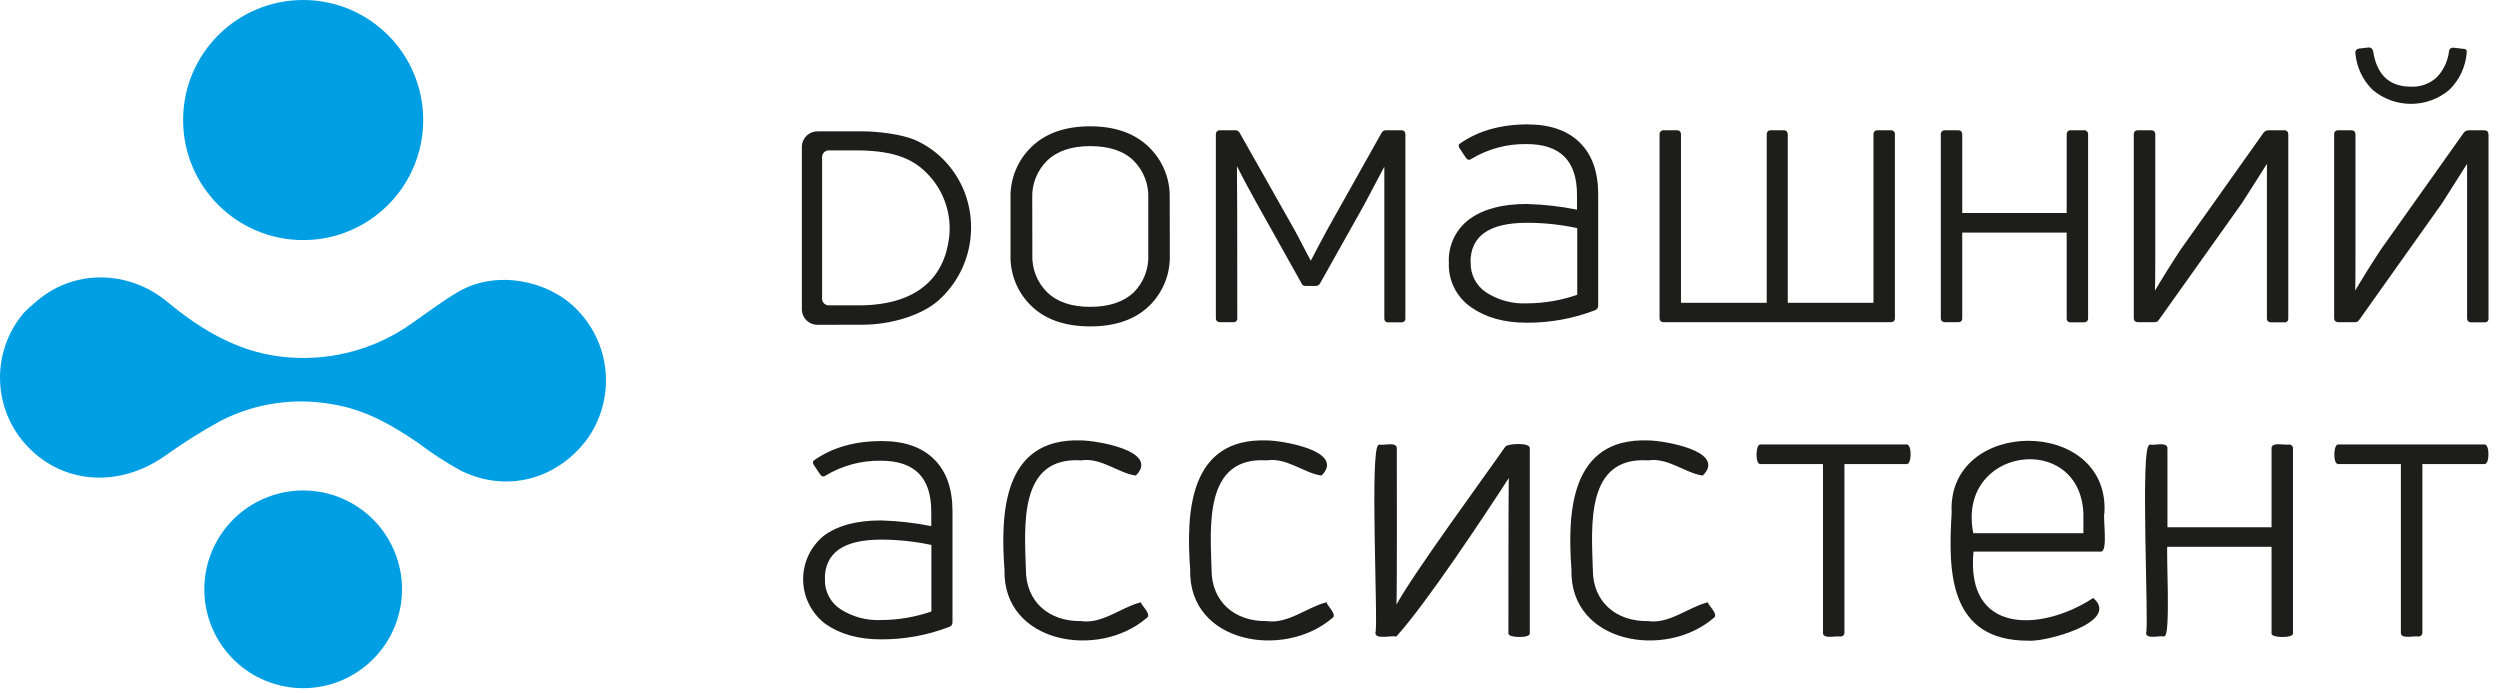
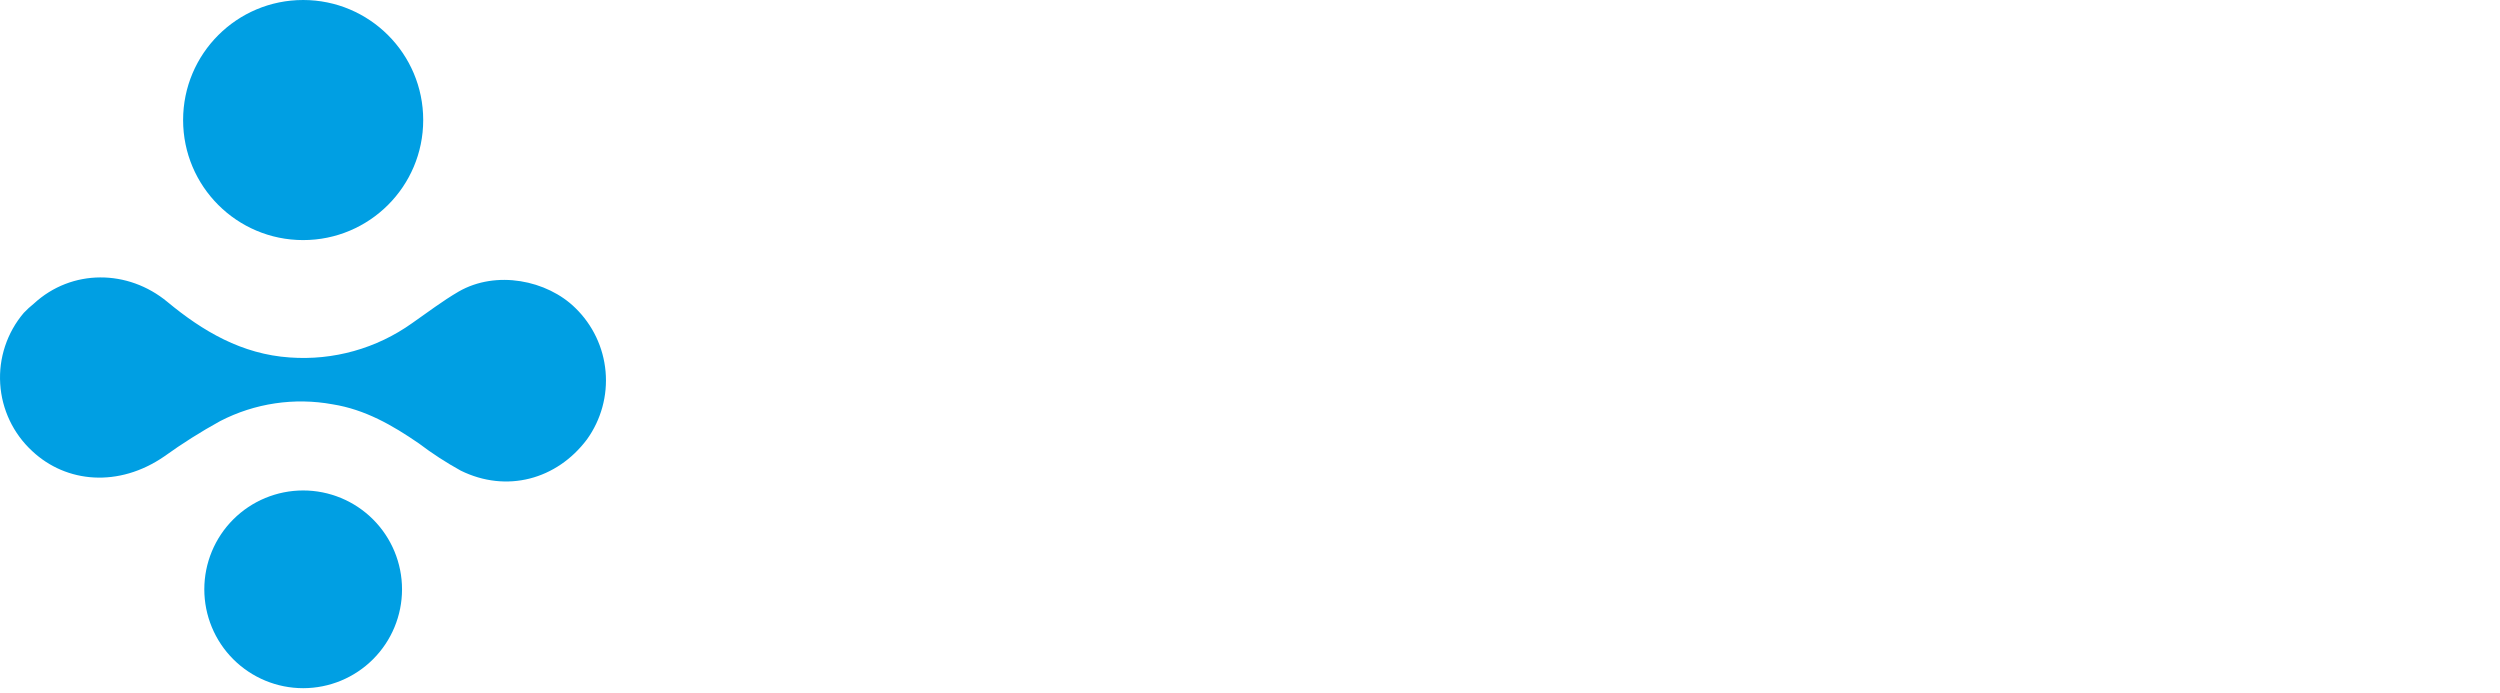
<svg xmlns="http://www.w3.org/2000/svg" width="202" height="56" viewBox="0 0 202 56" fill="none">
  <g clip-path="url(#clip0_129_6798)">
    <path d="M2.738 24.53C5.796 21.713 10.345 21.754 13.528 24.395C16.391 26.769 19.548 28.625 23.42 28.884C26.934 29.139 30.427 28.16 33.296 26.114C34.545 25.245 35.76 24.316 37.058 23.56C40.098 21.807 44.207 22.638 46.487 24.884C47.89 26.247 48.758 28.069 48.93 30.018C49.103 31.967 48.569 33.913 47.427 35.502C44.986 38.756 40.922 39.847 37.227 38.026C36.047 37.375 34.916 36.64 33.842 35.826C31.708 34.358 29.492 33.086 26.877 32.669C23.782 32.103 20.586 32.579 17.791 34.023C16.23 34.882 14.722 35.835 13.276 36.875C9.596 39.411 5.356 39.027 2.61 36.454C1.074 35.042 0.145 33.09 0.016 31.009C-0.114 28.926 0.568 26.875 1.917 25.284C2.173 25.014 2.447 24.763 2.737 24.531L2.738 24.53ZM24.496 55.605C26.614 55.605 28.646 54.763 30.144 53.265C31.642 51.767 32.484 49.736 32.484 47.617C32.484 45.498 31.642 43.467 30.144 41.969C28.646 40.471 26.614 39.629 24.496 39.629C22.377 39.629 20.345 40.471 18.847 41.969C17.349 43.467 16.508 45.498 16.508 47.617C16.508 49.736 17.349 51.767 18.847 53.265C20.345 54.763 22.377 55.605 24.496 55.605ZM24.495 19.399C29.852 19.399 34.195 15.056 34.195 9.699C34.195 4.343 29.852 0 24.495 0C19.138 0 14.795 4.343 14.795 9.7C14.795 15.056 19.139 19.399 24.495 19.399Z" fill="#009FE3" />
-     <path d="M118.003 11.664C119.463 10.64 121.266 10.127 123.413 10.125C125.23 10.125 126.623 10.61 127.601 11.577C128.579 12.544 129.061 13.921 129.061 15.708V24.701C129.063 24.766 129.044 24.83 129.006 24.884C128.969 24.937 128.916 24.977 128.854 24.998C127.099 25.671 125.233 26.012 123.353 26.002C121.56 26.002 120.076 25.589 118.902 24.761C118.331 24.367 117.87 23.835 117.562 23.213C117.254 22.592 117.109 21.902 117.141 21.209C117.108 20.541 117.243 19.874 117.532 19.271C117.821 18.667 118.256 18.145 118.797 17.751C119.903 16.954 121.423 16.555 123.357 16.555C124.747 16.593 126.132 16.752 127.495 17.029V15.739C127.495 12.959 126.116 11.569 123.357 11.569C121.768 11.538 120.202 11.958 118.842 12.781C118.722 12.879 118.616 12.861 118.515 12.721L118.014 11.969C117.905 11.814 117.905 11.717 118.003 11.664ZM118.755 21.217C118.744 21.702 118.854 22.182 119.077 22.613C119.3 23.044 119.628 23.411 120.031 23.681C121.025 24.324 122.194 24.64 123.376 24.584C124.786 24.579 126.184 24.338 127.514 23.873V18.373C126.155 18.076 124.768 17.927 123.376 17.928C120.285 17.928 118.74 19.022 118.74 21.209L118.755 21.217ZM65.826 37.248C67.286 36.222 69.09 35.71 71.24 35.71C73.053 35.71 74.448 36.192 75.423 37.158C76.399 38.124 76.887 39.503 76.887 41.297V50.289C76.889 50.354 76.87 50.417 76.832 50.47C76.795 50.523 76.742 50.562 76.68 50.582C74.925 51.256 73.06 51.597 71.18 51.587C69.383 51.587 67.9 51.173 66.728 50.345C66.19 49.937 65.751 49.412 65.446 48.809C65.141 48.206 64.977 47.541 64.967 46.866C64.957 46.19 65.101 45.521 65.388 44.91C65.675 44.298 66.097 43.759 66.623 43.335C67.729 42.525 69.248 42.122 71.179 42.125C72.57 42.163 73.956 42.322 75.319 42.599V41.327C75.319 38.545 73.939 37.154 71.179 37.154C69.591 37.125 68.026 37.545 66.665 38.366C66.548 38.467 66.439 38.445 66.341 38.309L65.837 37.557C65.727 37.417 65.727 37.316 65.826 37.248ZM66.578 46.801C66.563 47.287 66.671 47.768 66.894 48.2C67.117 48.632 67.446 49 67.85 49.269C68.841 49.913 70.01 50.229 71.19 50.172C72.6 50.167 73.999 49.927 75.33 49.462V43.972C73.97 43.678 72.582 43.529 71.19 43.528C68.11 43.528 66.57 44.623 66.567 46.812L66.578 46.801ZM94.447 20.569C94.475 21.339 94.339 22.106 94.048 22.82C93.757 23.533 93.319 24.177 92.761 24.708C91.627 25.771 90.067 26.302 88.081 26.299C86.094 26.297 84.541 25.765 83.423 24.704C82.862 24.175 82.42 23.532 82.127 22.818C81.834 22.104 81.696 21.336 81.723 20.565V16.031C81.699 15.261 81.838 14.493 82.131 13.78C82.424 13.067 82.864 12.424 83.423 11.893C84.559 10.817 86.112 10.279 88.081 10.279C90.05 10.279 91.602 10.817 92.738 11.893C93.298 12.424 93.739 13.067 94.032 13.781C94.325 14.494 94.464 15.261 94.439 16.032L94.447 20.569ZM83.34 20.569C83.316 21.148 83.413 21.724 83.627 22.262C83.841 22.8 84.167 23.286 84.582 23.689C85.404 24.473 86.573 24.866 88.088 24.866C89.603 24.866 90.785 24.478 91.632 23.703C92.042 23.297 92.363 22.81 92.573 22.273C92.784 21.736 92.88 21.161 92.855 20.584V16.032C92.88 15.456 92.784 14.88 92.574 14.343C92.363 13.806 92.042 13.318 91.632 12.912C90.815 12.125 89.631 11.732 88.081 11.732C86.576 11.732 85.407 12.125 84.574 12.912C84.159 13.315 83.833 13.802 83.619 14.339C83.405 14.877 83.307 15.454 83.332 16.032L83.34 20.569ZM99.639 25.96H98.585C98.405 25.96 98.315 25.882 98.315 25.724V10.866C98.308 10.811 98.32 10.755 98.349 10.708C98.379 10.661 98.424 10.626 98.476 10.608C98.512 10.597 98.549 10.594 98.586 10.599H99.808C99.87 10.595 99.931 10.61 99.984 10.642C100.037 10.673 100.08 10.72 100.105 10.776L104.526 18.598C104.665 18.858 104.902 19.278 105.196 19.866C105.489 20.453 105.738 20.896 105.899 21.194H105.929C106.286 20.497 106.743 19.631 107.303 18.598L111.69 10.776C111.716 10.72 111.758 10.673 111.811 10.642C111.864 10.61 111.926 10.595 111.987 10.599H113.244C113.402 10.599 113.481 10.689 113.481 10.866V25.736C113.485 25.768 113.482 25.801 113.471 25.831C113.461 25.862 113.444 25.89 113.421 25.913C113.398 25.936 113.37 25.953 113.339 25.963C113.309 25.974 113.276 25.977 113.244 25.973H112.168C112.136 25.978 112.103 25.975 112.071 25.965C112.04 25.955 112.012 25.937 111.988 25.914C111.965 25.891 111.947 25.863 111.937 25.832C111.926 25.801 111.923 25.768 111.927 25.735V13.17L110.136 16.556L106.584 22.884C106.553 22.934 106.509 22.973 106.456 22.999C106.404 23.025 106.346 23.036 106.287 23.031H105.512C105.351 23.031 105.261 22.982 105.241 22.884L101.569 16.315C100.99 15.283 100.433 14.238 99.899 13.181H99.869C99.889 14.016 99.899 18.206 99.899 25.751C99.9 25.784 99.894 25.816 99.88 25.845C99.867 25.875 99.847 25.9 99.821 25.921C99.796 25.941 99.767 25.955 99.735 25.962C99.704 25.969 99.671 25.969 99.639 25.961V25.96ZM152.764 25.96H134.437C134.257 25.96 134.166 25.882 134.166 25.724V10.866C134.161 10.829 134.165 10.792 134.177 10.757C134.189 10.722 134.209 10.69 134.235 10.664C134.261 10.638 134.293 10.619 134.329 10.608C134.364 10.596 134.401 10.594 134.437 10.599H135.51C135.671 10.599 135.75 10.689 135.75 10.866V24.54H142.824V10.866C142.824 10.689 142.903 10.599 143.064 10.599H144.137C144.299 10.599 144.378 10.689 144.378 10.866V24.54H151.451V10.866C151.446 10.83 151.45 10.792 151.462 10.757C151.473 10.722 151.493 10.691 151.52 10.665C151.546 10.639 151.578 10.619 151.613 10.608C151.648 10.597 151.686 10.594 151.722 10.599H152.764C152.801 10.593 152.838 10.596 152.874 10.607C152.909 10.619 152.941 10.638 152.967 10.664C152.993 10.69 153.013 10.722 153.025 10.757C153.037 10.793 153.04 10.83 153.035 10.867V25.735C153.035 25.885 152.945 25.961 152.764 25.961V25.96ZM158.234 25.96H157.162C156.981 25.96 156.891 25.882 156.891 25.724V10.866C156.886 10.83 156.89 10.792 156.902 10.757C156.913 10.722 156.933 10.691 156.96 10.665C156.986 10.639 157.018 10.619 157.053 10.608C157.088 10.597 157.126 10.594 157.162 10.599H158.234C158.396 10.599 158.475 10.689 158.475 10.866V17.285H167.061V10.866C167.061 10.689 167.14 10.599 167.302 10.599H168.374C168.429 10.59 168.486 10.601 168.534 10.63C168.582 10.659 168.618 10.704 168.635 10.757C168.647 10.793 168.65 10.83 168.645 10.867V25.735C168.645 25.893 168.554 25.972 168.374 25.972H167.302C167.27 25.977 167.237 25.974 167.206 25.964C167.175 25.954 167.146 25.937 167.123 25.914C167.1 25.891 167.082 25.863 167.071 25.832C167.06 25.801 167.057 25.768 167.061 25.735V18.718H158.475V25.735C158.478 25.767 158.474 25.799 158.462 25.829C158.451 25.858 158.433 25.885 158.41 25.907C158.387 25.929 158.359 25.945 158.328 25.954C158.298 25.964 158.266 25.966 158.234 25.961V25.96ZM174.067 25.96H172.754C172.573 25.96 172.483 25.882 172.483 25.724V10.866C172.478 10.83 172.482 10.792 172.494 10.757C172.505 10.722 172.525 10.691 172.552 10.665C172.578 10.639 172.61 10.619 172.645 10.608C172.68 10.597 172.718 10.594 172.754 10.599H173.833C173.995 10.599 174.074 10.689 174.074 10.866V20.539C174.074 21.992 174.064 23.046 174.044 23.703H174.074C174.771 22.521 175.498 21.357 176.253 20.212L182.969 10.746C183.011 10.701 183.062 10.665 183.118 10.639C183.174 10.614 183.235 10.6 183.296 10.599H184.583C184.741 10.599 184.82 10.689 184.82 10.866V25.736C184.824 25.768 184.821 25.801 184.811 25.831C184.796 25.878 184.764 25.917 184.723 25.943C184.681 25.969 184.632 25.979 184.583 25.972H183.507C183.326 25.972 183.24 25.893 183.24 25.735V12.984C182.529 14.117 181.811 15.245 181.087 16.37L174.364 25.822C174.332 25.87 174.287 25.909 174.235 25.933C174.183 25.957 174.125 25.967 174.067 25.961V25.96ZM190.253 25.96H188.94C188.763 25.96 188.673 25.882 188.673 25.724V10.866C188.668 10.83 188.671 10.793 188.683 10.758C188.694 10.723 188.714 10.692 188.74 10.666C188.766 10.64 188.798 10.621 188.832 10.609C188.867 10.598 188.904 10.594 188.94 10.599H190.012C190.17 10.599 190.249 10.689 190.249 10.866V20.539C190.249 21.991 190.249 23.045 190.219 23.703H190.249C190.946 22.521 191.673 21.357 192.428 20.212L199.147 10.746C199.189 10.701 199.24 10.664 199.296 10.639C199.352 10.613 199.413 10.6 199.475 10.599H200.757C200.916 10.599 200.998 10.689 200.998 10.866V25.735C201.005 25.784 200.995 25.834 200.968 25.877C200.942 25.919 200.902 25.95 200.854 25.965C200.823 25.975 200.79 25.977 200.757 25.972H199.681C199.505 25.972 199.414 25.893 199.414 25.735V12.984C198.704 14.117 197.988 15.245 197.266 16.37L190.554 25.821C190.521 25.87 190.476 25.908 190.423 25.933C190.37 25.957 190.311 25.967 190.253 25.961V25.96ZM199.237 4.26C199.147 5.373 198.66 6.416 197.864 7.198C197.01 7.922 195.926 8.319 194.806 8.319C193.686 8.319 192.602 7.922 191.747 7.198C190.965 6.424 190.483 5.397 190.388 4.3C190.381 4.266 190.381 4.232 190.387 4.198C190.394 4.164 190.408 4.132 190.427 4.103C190.447 4.075 190.473 4.051 190.502 4.033C190.532 4.015 190.565 4.003 190.599 3.999L191.374 3.909C191.513 3.89 191.611 3.962 191.671 4.119C191.97 6.091 193.014 7.077 194.805 7.077C195.199 7.095 195.592 7.034 195.962 6.898C196.331 6.761 196.67 6.552 196.957 6.283C197.514 5.696 197.864 4.943 197.954 4.139C197.977 3.981 198.075 3.909 198.255 3.928L199.008 4.018C199.201 4.006 199.278 4.09 199.237 4.27V4.26ZM66.093 26.171C65.785 26.183 65.485 26.074 65.256 25.869C65.026 25.663 64.886 25.377 64.863 25.069V11.814C64.879 11.502 65.017 11.209 65.247 10.998C65.477 10.786 65.781 10.674 66.093 10.685H69.659C70.965 10.685 72.842 10.926 73.881 11.366C74.869 11.796 75.75 12.439 76.461 13.248C77.171 14.047 77.704 14.987 78.027 16.005C78.362 17.074 78.467 18.201 78.335 19.313C78.112 21.197 77.211 22.935 75.8 24.203C74.389 25.46 71.853 26.163 69.735 26.163L66.093 26.171ZM69.449 24.746C74.265 24.719 76.387 22.368 76.763 19.188C76.868 18.287 76.779 17.373 76.503 16.509C76.227 15.644 75.771 14.848 75.163 14.173C73.953 12.837 72.436 12.115 69.351 12.077H66.996C66.835 12.069 66.676 12.125 66.555 12.232C66.435 12.34 66.362 12.492 66.352 12.653V24.17C66.362 24.332 66.435 24.483 66.556 24.59C66.677 24.698 66.835 24.754 66.996 24.745L69.449 24.746ZM92.61 49.871C88.75 53.208 81.094 51.914 81.236 46.048C80.902 41.44 81.116 35.435 87.358 35.66C88.562 35.66 93.581 36.507 91.745 38.347C90.379 38.147 88.972 36.879 87.358 37.124C82.181 36.8 82.715 42.576 82.82 46.048C82.82 48.637 84.702 50.304 87.358 50.258C89.055 50.511 90.661 49.13 92.132 48.754C92.189 48.954 92.968 49.687 92.61 49.871ZM107.615 49.871C103.755 53.208 96.098 51.914 96.241 46.048C95.906 41.44 96.121 35.435 102.359 35.66C103.567 35.66 108.586 36.507 106.75 38.347C105.384 38.147 103.973 36.879 102.359 37.124C97.182 36.8 97.72 42.576 97.822 46.048C97.822 48.637 99.702 50.304 102.359 50.258C104.056 50.511 105.662 49.13 107.137 48.754C107.171 48.954 107.954 49.687 107.615 49.871ZM112.788 51.36C112.562 51.244 111.152 51.609 111.204 51.124C111.456 50.856 110.715 35.904 111.471 35.991C111.705 36.097 112.86 35.743 112.788 36.258C112.788 38.384 112.818 47.275 112.758 49.096H112.788C114.007 46.706 120.038 38.52 121.683 36.138C121.837 35.916 123.654 35.822 123.534 36.258V51.124C123.692 51.5 121.792 51.47 121.953 51.124C121.953 48.58 121.953 40.796 121.984 38.377C119.846 41.687 115.204 48.685 112.788 51.36ZM138.422 49.871C134.562 53.208 126.905 51.914 127.048 46.048C126.713 41.44 126.928 35.435 133.166 35.66C134.373 35.66 139.392 36.507 137.556 38.347C136.191 38.147 134.78 36.879 133.166 37.124C127.989 36.8 128.527 42.576 128.628 46.048C128.628 48.637 130.509 50.304 133.166 50.258C134.863 50.511 136.473 49.13 137.944 48.754C137.997 48.954 138.779 49.687 138.422 49.871ZM148.689 51.36C148.474 51.278 147.316 51.575 147.372 51.123V37.421H142.3C141.879 37.575 141.924 35.833 142.3 35.987H154.001C154.412 35.84 154.4 37.583 154.001 37.421H148.956V51.123C148.956 51.281 148.866 51.36 148.689 51.36ZM169.962 41.45C169.83 41.665 170.267 44.649 169.695 44.498H159.393C158.686 51.358 164.913 51.146 169.127 48.408C171.188 50.225 165.172 51.838 163.859 51.692C157.58 51.692 157.463 46.274 157.768 41.451C157.35 33.787 170.421 33.752 169.962 41.45ZM168.412 41.45C168.084 34.678 157.922 36.04 159.382 43.155H168.412V41.45ZM174.819 51.36C174.597 51.255 173.431 51.59 173.476 51.124C173.724 50.856 172.987 35.904 173.743 35.991C173.972 36.093 175.127 35.747 175.056 36.258V42.677H183.615V36.258C183.544 35.758 184.703 36.074 184.932 35.988C184.987 35.98 185.044 35.992 185.091 36.022C185.138 36.051 185.174 36.096 185.191 36.149C185.203 36.185 185.205 36.222 185.199 36.259V51.124C185.346 51.5 183.454 51.477 183.615 51.124V44.107H175.056C174.932 44.344 175.338 51.465 174.819 51.36ZM195.377 51.36C195.162 51.278 194.007 51.575 194.064 51.123V37.421H188.988C188.567 37.575 188.612 35.833 188.988 35.987H200.689C201.103 35.84 201.088 37.583 200.689 37.421H195.655V51.123C195.655 51.281 195.554 51.36 195.377 51.36Z" fill="#1D1D1B" stroke="#1D1D1B" stroke-width="0.147" stroke-miterlimit="10" />
  </g>
  <defs>
    <clipPath id="clip0_129_6798">
      <rect width="202" height="56" fill="white" />
    </clipPath>
  </defs>
</svg>